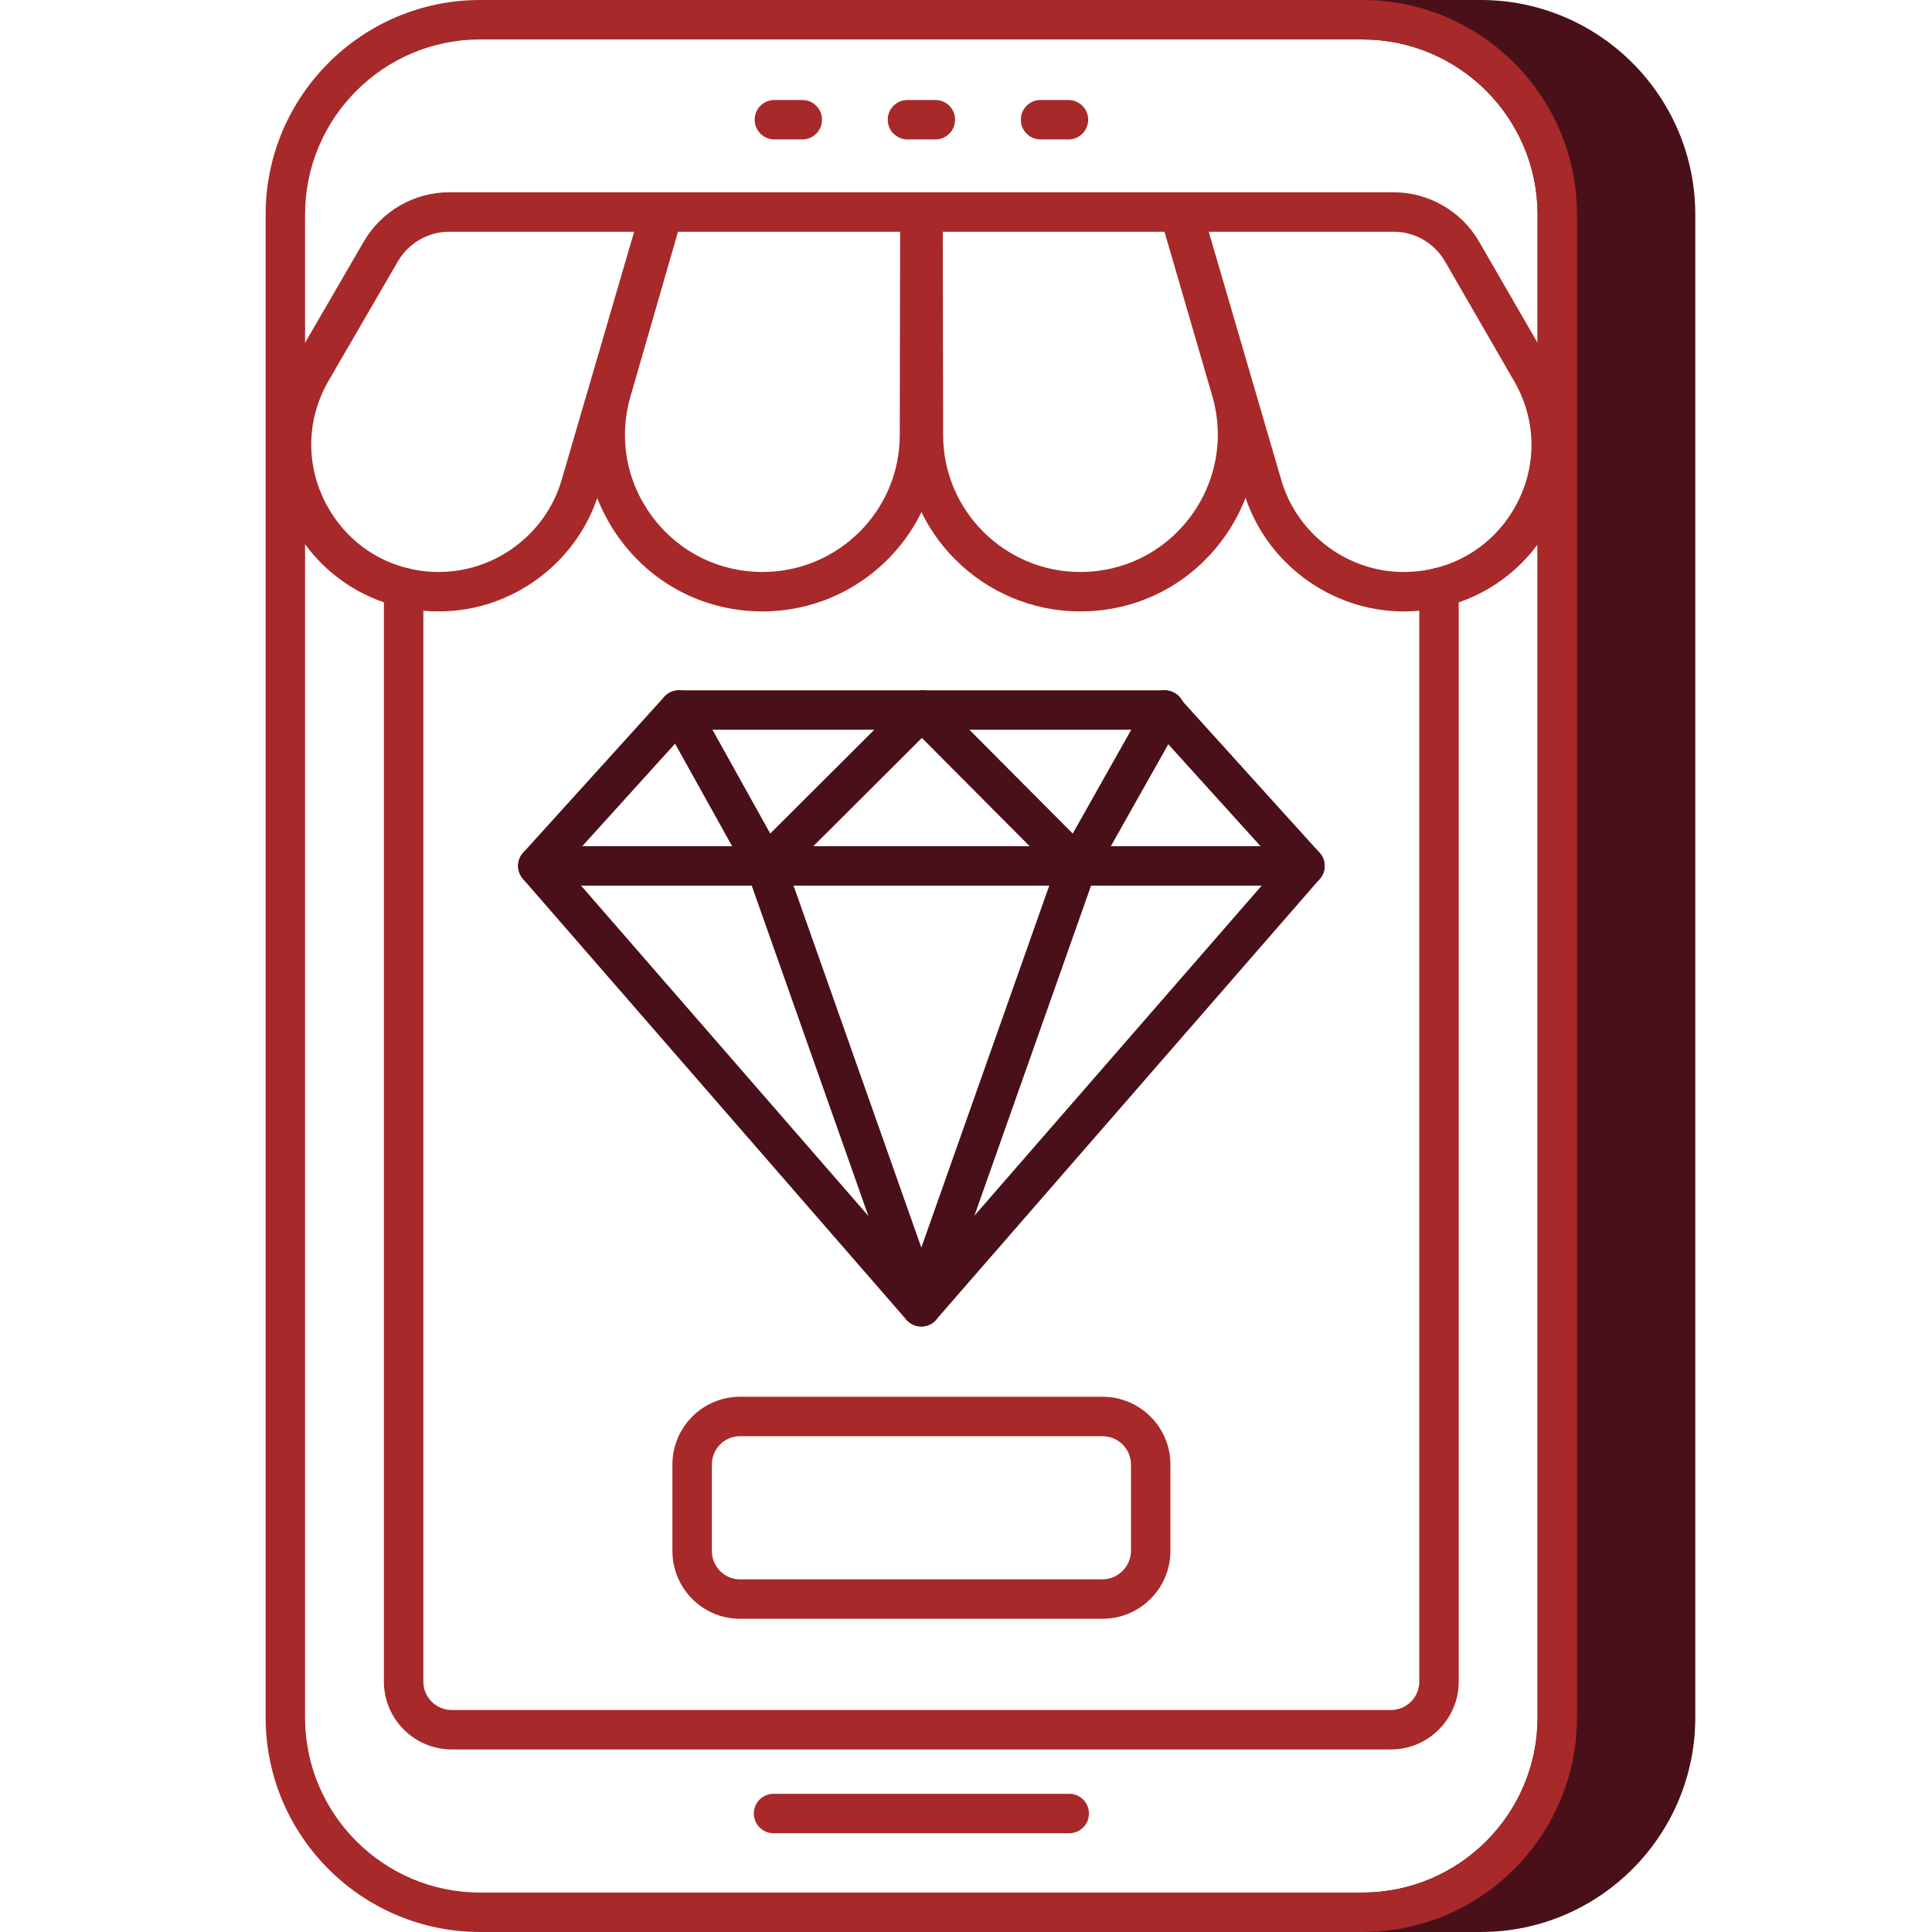
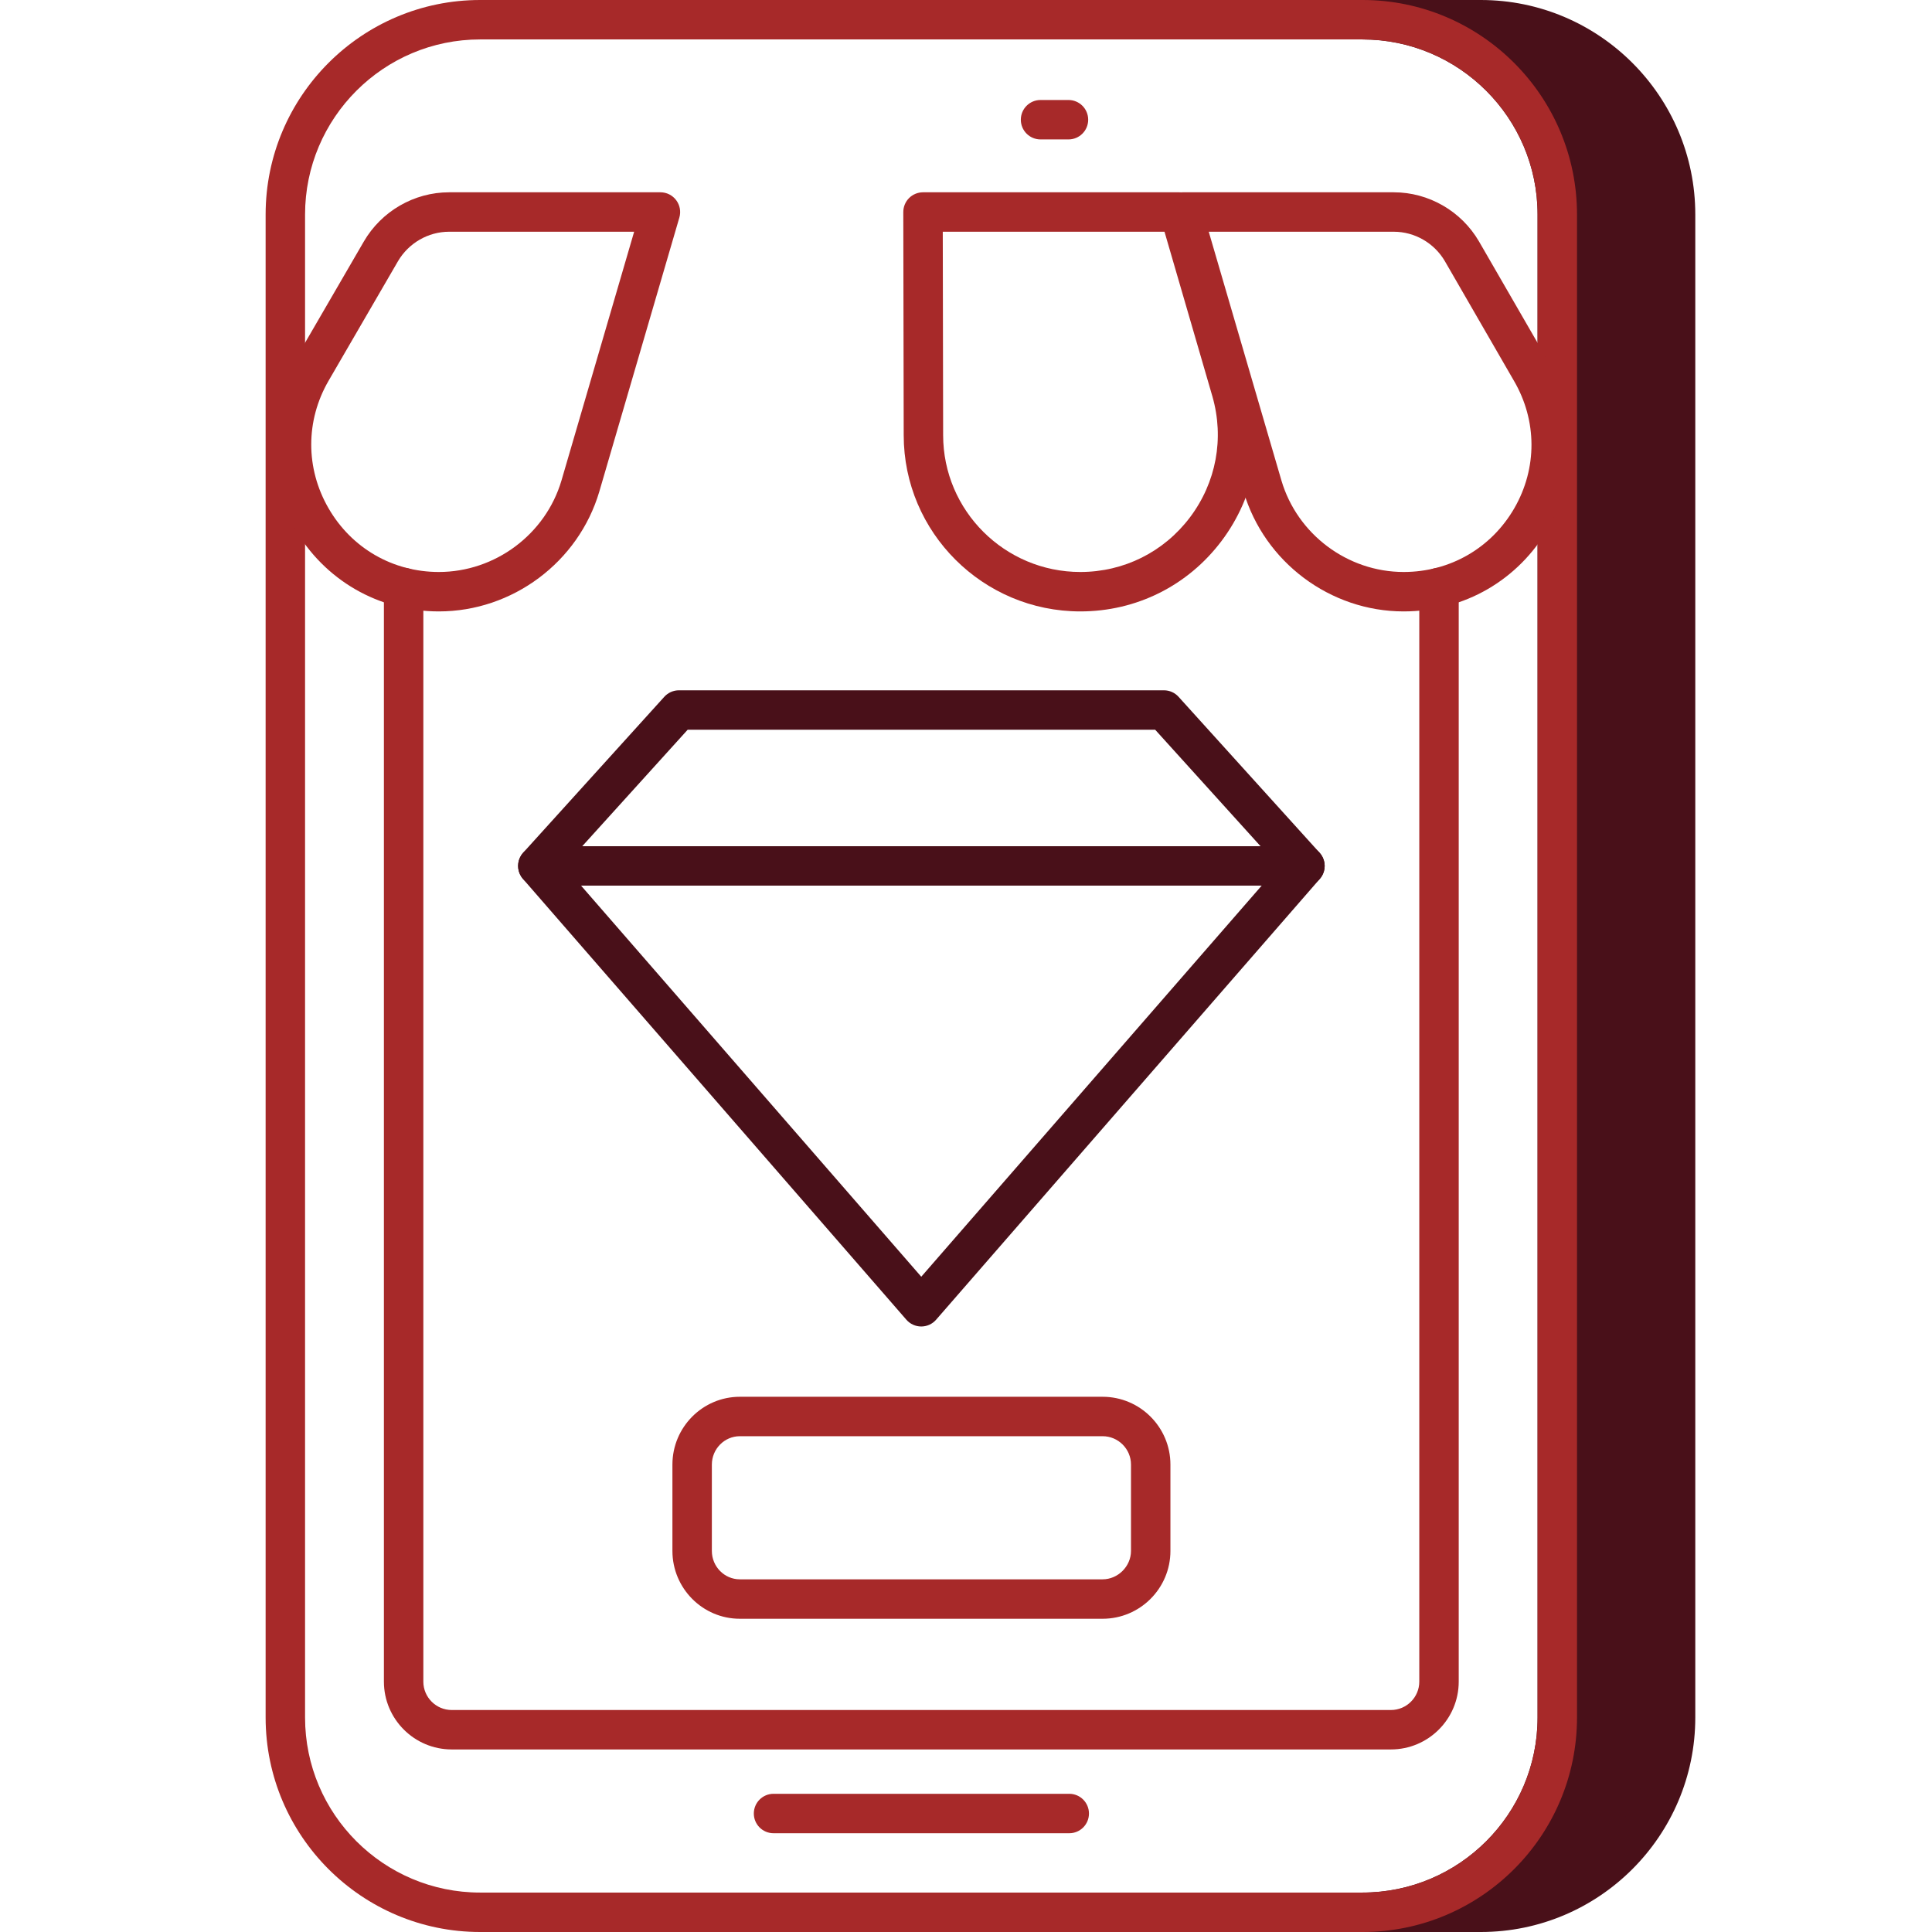
<svg xmlns="http://www.w3.org/2000/svg" width="90" height="90" viewBox="0 0 90 90" fill="none">
  <path d="M78.054 9.991V80.008C78.054 85.022 73.995 89.081 68.981 89.081H63.471C68.485 89.081 72.544 85.022 72.544 80.008V9.991C72.544 4.977 68.485 0.918 63.471 0.918H68.981C73.995 0.918 78.054 4.977 78.054 9.991Z" fill="#491019" />
  <path d="M68.981 90H63.471C62.964 90 62.553 89.589 62.553 89.082C62.553 88.574 62.964 88.163 63.471 88.163C67.968 88.163 71.626 84.506 71.626 80.009V9.993C71.626 5.496 67.968 1.837 63.471 1.837C62.964 1.837 62.553 1.426 62.553 0.918C62.553 0.411 62.964 0 63.471 0H68.981C74.491 0 78.973 4.482 78.973 9.993V80.009C78.973 85.518 74.491 90 68.981 90ZM69.244 1.84C71.795 3.654 73.463 6.631 73.463 9.993V80.009C73.463 83.369 71.796 86.346 69.245 88.16C73.62 88.02 77.136 84.418 77.136 80.009V9.993C77.136 5.584 73.62 1.98 69.244 1.84Z" fill="#491019" />
  <path d="M63.472 90H22.366C16.856 90 12.374 85.518 12.374 80.009V9.993C12.374 4.482 16.856 0 22.366 0H63.472C68.981 0 73.463 4.482 73.463 9.993V80.009C73.463 85.518 68.981 90 63.472 90ZM22.366 1.837C17.869 1.837 14.211 5.496 14.211 9.993V80.009C14.211 84.506 17.869 88.163 22.366 88.163H63.472C67.968 88.163 71.627 84.506 71.627 80.009V9.993C71.627 5.496 67.968 1.837 63.472 1.837H22.366Z" fill="#A72929" />
  <path d="M64.794 81.496H21.043C19.301 81.496 17.884 80.079 17.884 78.337V27.368C17.884 26.86 18.294 26.449 18.802 26.449C19.31 26.449 19.721 26.86 19.721 27.368V78.337C19.721 79.065 20.314 79.659 21.043 79.659H64.794C65.523 79.659 66.116 79.065 66.116 78.337V27.368C66.116 26.86 66.527 26.449 67.034 26.449C67.542 26.449 67.953 26.86 67.953 27.368V78.337C67.953 80.079 66.536 81.496 64.794 81.496Z" fill="#A72929" />
-   <path d="M37.375 6.495H36.074C35.566 6.495 35.155 6.084 35.155 5.577C35.155 5.069 35.566 4.658 36.074 4.658H37.375C37.883 4.658 38.293 5.069 38.293 5.577C38.293 6.084 37.883 6.495 37.375 6.495Z" fill="#A72929" />
-   <path d="M43.574 6.495H42.273C41.765 6.495 41.355 6.084 41.355 5.577C41.355 5.069 41.765 4.658 42.273 4.658H43.574C44.082 4.658 44.492 5.069 44.492 5.577C44.492 6.084 44.082 6.495 43.574 6.495Z" fill="#A72929" />
  <path d="M49.773 6.495H48.472C47.965 6.495 47.554 6.084 47.554 5.577C47.554 5.069 47.965 4.658 48.472 4.658H49.773C50.281 4.658 50.692 5.069 50.692 5.577C50.692 6.084 50.281 6.495 49.773 6.495Z" fill="#A72929" />
  <path d="M49.81 85.399H36.035C35.527 85.399 35.116 84.989 35.116 84.481C35.116 83.973 35.527 83.562 36.035 83.562H49.81C50.318 83.562 50.728 83.973 50.728 84.481C50.728 84.989 50.318 85.399 49.81 85.399Z" fill="#A72929" />
  <path d="M20.443 28.482C17.632 28.482 15.116 27.028 13.71 24.592C12.307 22.158 12.309 19.252 13.716 16.82L16.948 11.252C17.77 9.837 19.293 8.958 20.92 8.958H30.766C31.055 8.958 31.327 9.094 31.5 9.326C31.674 9.557 31.728 9.857 31.647 10.135L27.918 22.9C26.947 26.188 23.873 28.482 20.443 28.482ZM20.92 10.795C19.945 10.795 19.032 11.324 18.536 12.174L15.305 17.74C14.231 19.596 14.23 21.815 15.302 23.673C16.375 25.535 18.297 26.645 20.443 26.645C23.066 26.645 25.414 24.893 26.156 22.382L29.541 10.795H20.92Z" fill="#A72929" />
-   <path d="M35.522 28.482C32.904 28.482 30.501 27.282 28.929 25.187C27.361 23.099 26.878 20.466 27.606 17.959L30.011 9.622C30.125 9.229 30.485 8.958 30.894 8.958H42.851C43.095 8.958 43.329 9.055 43.502 9.227C43.674 9.401 43.77 9.634 43.77 9.878L43.751 20.274C43.751 24.8 40.059 28.482 35.522 28.482ZM31.584 10.795L29.37 18.47C28.805 20.418 29.18 22.463 30.398 24.084C31.62 25.713 33.487 26.645 35.522 26.645C39.047 26.645 41.914 23.786 41.914 20.273L41.931 10.795H31.584Z" fill="#A72929" />
  <path d="M50.327 28.482C45.789 28.482 42.098 24.8 42.098 20.273L42.079 9.878C42.079 9.634 42.175 9.401 42.347 9.227C42.52 9.055 42.754 8.958 42.998 8.958H54.936C55.344 8.958 55.704 9.227 55.818 9.62L58.243 17.959C58.964 20.477 58.474 23.117 56.901 25.205C55.33 27.288 52.934 28.482 50.327 28.482ZM43.918 10.795L43.935 20.271C43.935 23.786 46.802 26.645 50.327 26.645C52.352 26.645 54.214 25.716 55.434 24.099C56.657 22.475 57.038 20.423 56.479 18.468L54.247 10.795H43.918Z" fill="#A72929" />
  <path d="M65.387 28.482C61.968 28.482 58.902 26.188 57.932 22.902L54.202 10.135C54.121 9.857 54.175 9.557 54.349 9.326C54.522 9.094 54.795 8.958 55.083 8.958H64.928C66.556 8.958 68.079 9.837 68.9 11.252L72.116 16.82C73.529 19.245 73.539 22.149 72.139 24.581C70.736 27.024 68.211 28.482 65.387 28.482ZM56.308 10.795L59.694 22.384C60.435 24.893 62.776 26.645 65.387 26.645C67.546 26.645 69.475 25.532 70.548 23.666C71.614 21.81 71.607 19.595 70.527 17.742L67.311 12.172C66.818 11.324 65.904 10.795 64.928 10.795H56.308Z" fill="#A72929" />
  <path d="M42.916 61.793C42.65 61.793 42.397 61.678 42.222 61.477L24.36 40.941C24.124 40.67 24.068 40.285 24.217 39.958C24.366 39.63 24.694 39.42 25.053 39.42H60.791C61.15 39.42 61.477 39.63 61.626 39.958C61.775 40.285 61.72 40.67 61.483 40.941L43.608 61.477C43.434 61.678 43.181 61.793 42.916 61.793ZM27.069 41.257L42.916 59.475L58.773 41.257H27.069Z" fill="#491019" />
-   <path d="M42.919 61.793C42.53 61.793 42.183 61.547 42.053 61.179L34.802 40.643C34.703 40.363 34.746 40.051 34.919 39.807C35.091 39.565 35.371 39.42 35.668 39.42H50.177C50.474 39.42 50.754 39.565 50.926 39.807C51.099 40.051 51.142 40.363 51.042 40.645L43.785 61.181C43.656 61.547 43.309 61.793 42.919 61.793ZM36.967 41.257L42.919 58.117L48.878 41.257H36.967Z" fill="#491019" />
  <path d="M60.791 41.257H25.053C24.69 41.257 24.361 41.043 24.214 40.711C24.067 40.38 24.128 39.992 24.372 39.721L30.946 32.459C31.12 32.267 31.368 32.157 31.627 32.157H54.221C54.48 32.157 54.728 32.267 54.902 32.46L61.471 39.723C61.715 39.992 61.777 40.38 61.63 40.711C61.483 41.043 61.154 41.257 60.791 41.257ZM27.123 39.42H58.721L53.813 33.994H32.034L27.123 39.42Z" fill="#491019" />
-   <path d="M35.668 41.257C35.626 41.257 35.583 41.253 35.541 41.248C35.255 41.208 35.005 41.036 34.865 40.785L30.824 33.522C30.577 33.079 30.737 32.52 31.18 32.274C31.624 32.026 32.184 32.188 32.429 32.629L35.88 38.83L42.299 32.426C42.472 32.254 42.694 32.207 42.949 32.157C43.193 32.157 43.426 32.254 43.599 32.428L49.972 38.831L53.469 32.625C53.718 32.182 54.276 32.023 54.72 32.276C55.162 32.525 55.319 33.084 55.069 33.526L50.976 40.788C50.835 41.039 50.584 41.21 50.3 41.248C50.016 41.283 49.729 41.19 49.525 40.986L42.945 34.376L36.316 40.987C36.143 41.161 35.909 41.257 35.668 41.257Z" fill="#491019" />
  <path d="M51.363 75.408H34.465C32.733 75.408 31.324 73.991 31.324 72.248V68.226C31.324 66.484 32.733 65.067 34.465 65.067H51.363C53.106 65.067 54.523 66.484 54.523 68.226V72.248C54.523 73.991 53.106 75.408 51.363 75.408ZM34.465 66.904C33.746 66.904 33.161 67.498 33.161 68.226V72.248C33.161 72.978 33.746 73.571 34.465 73.571H51.363C52.081 73.571 52.686 72.965 52.686 72.248V68.226C52.686 67.498 52.092 66.904 51.363 66.904H34.465Z" fill="#A72929" />
</svg>